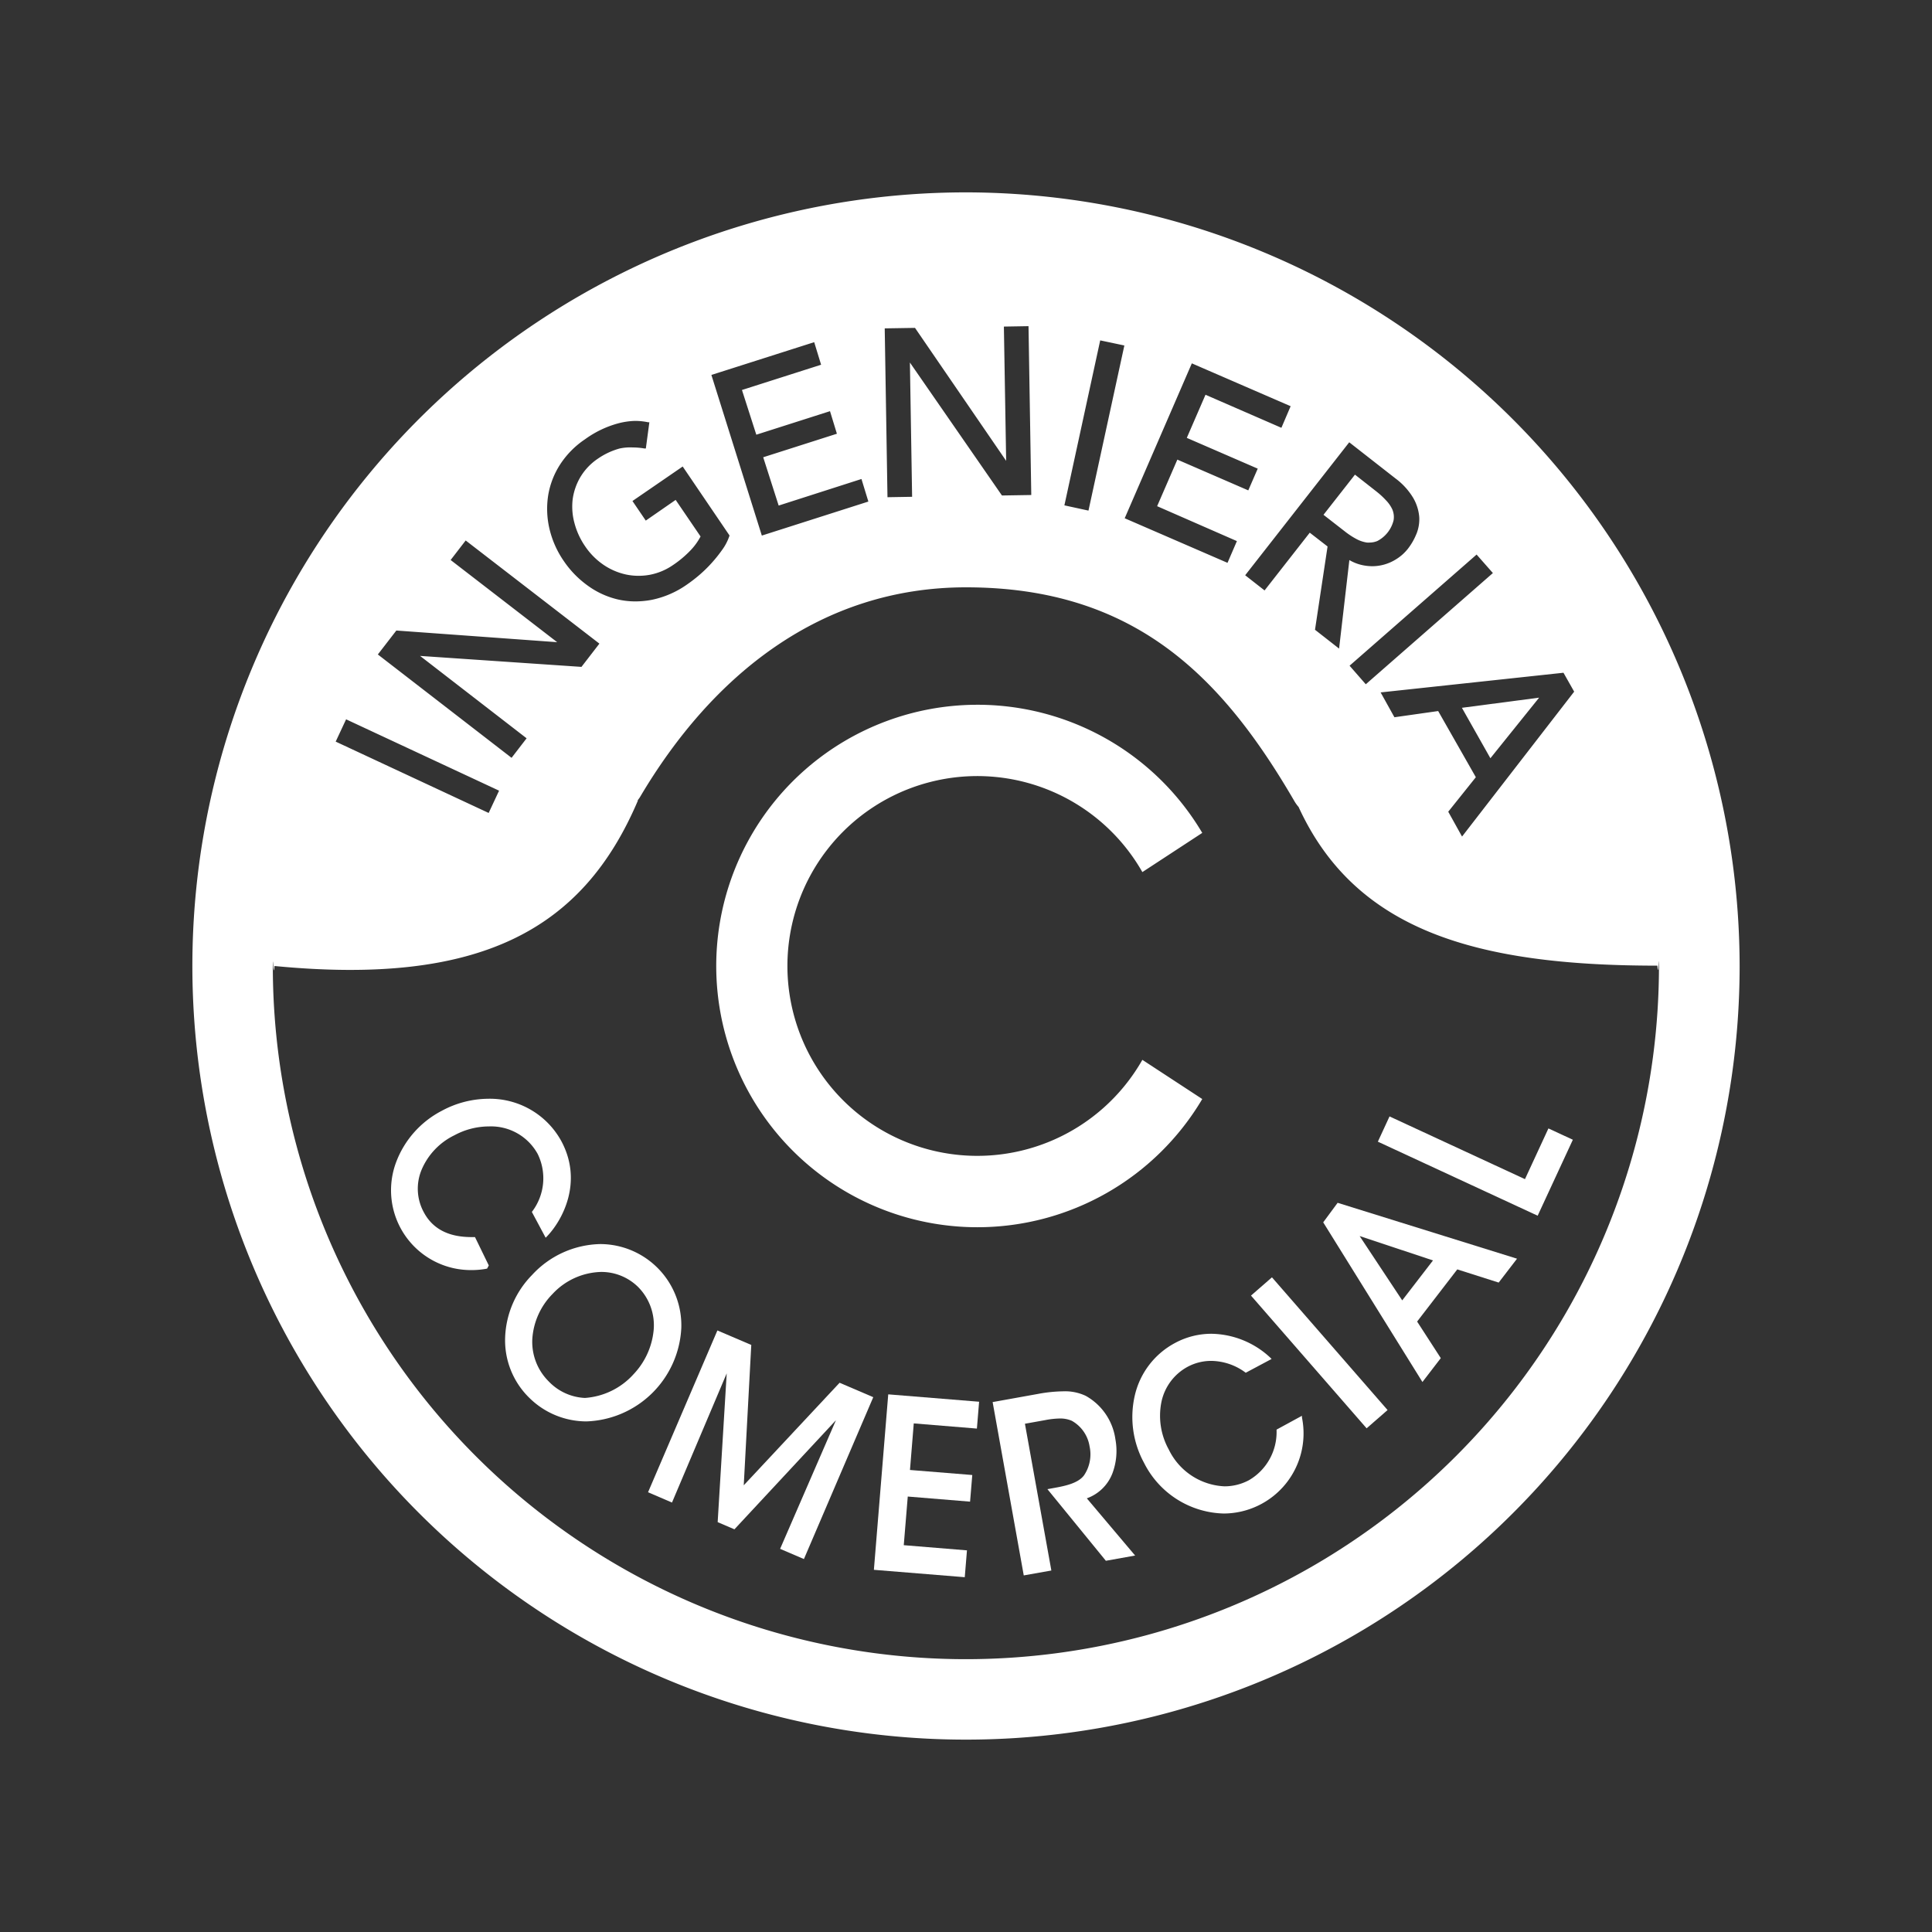
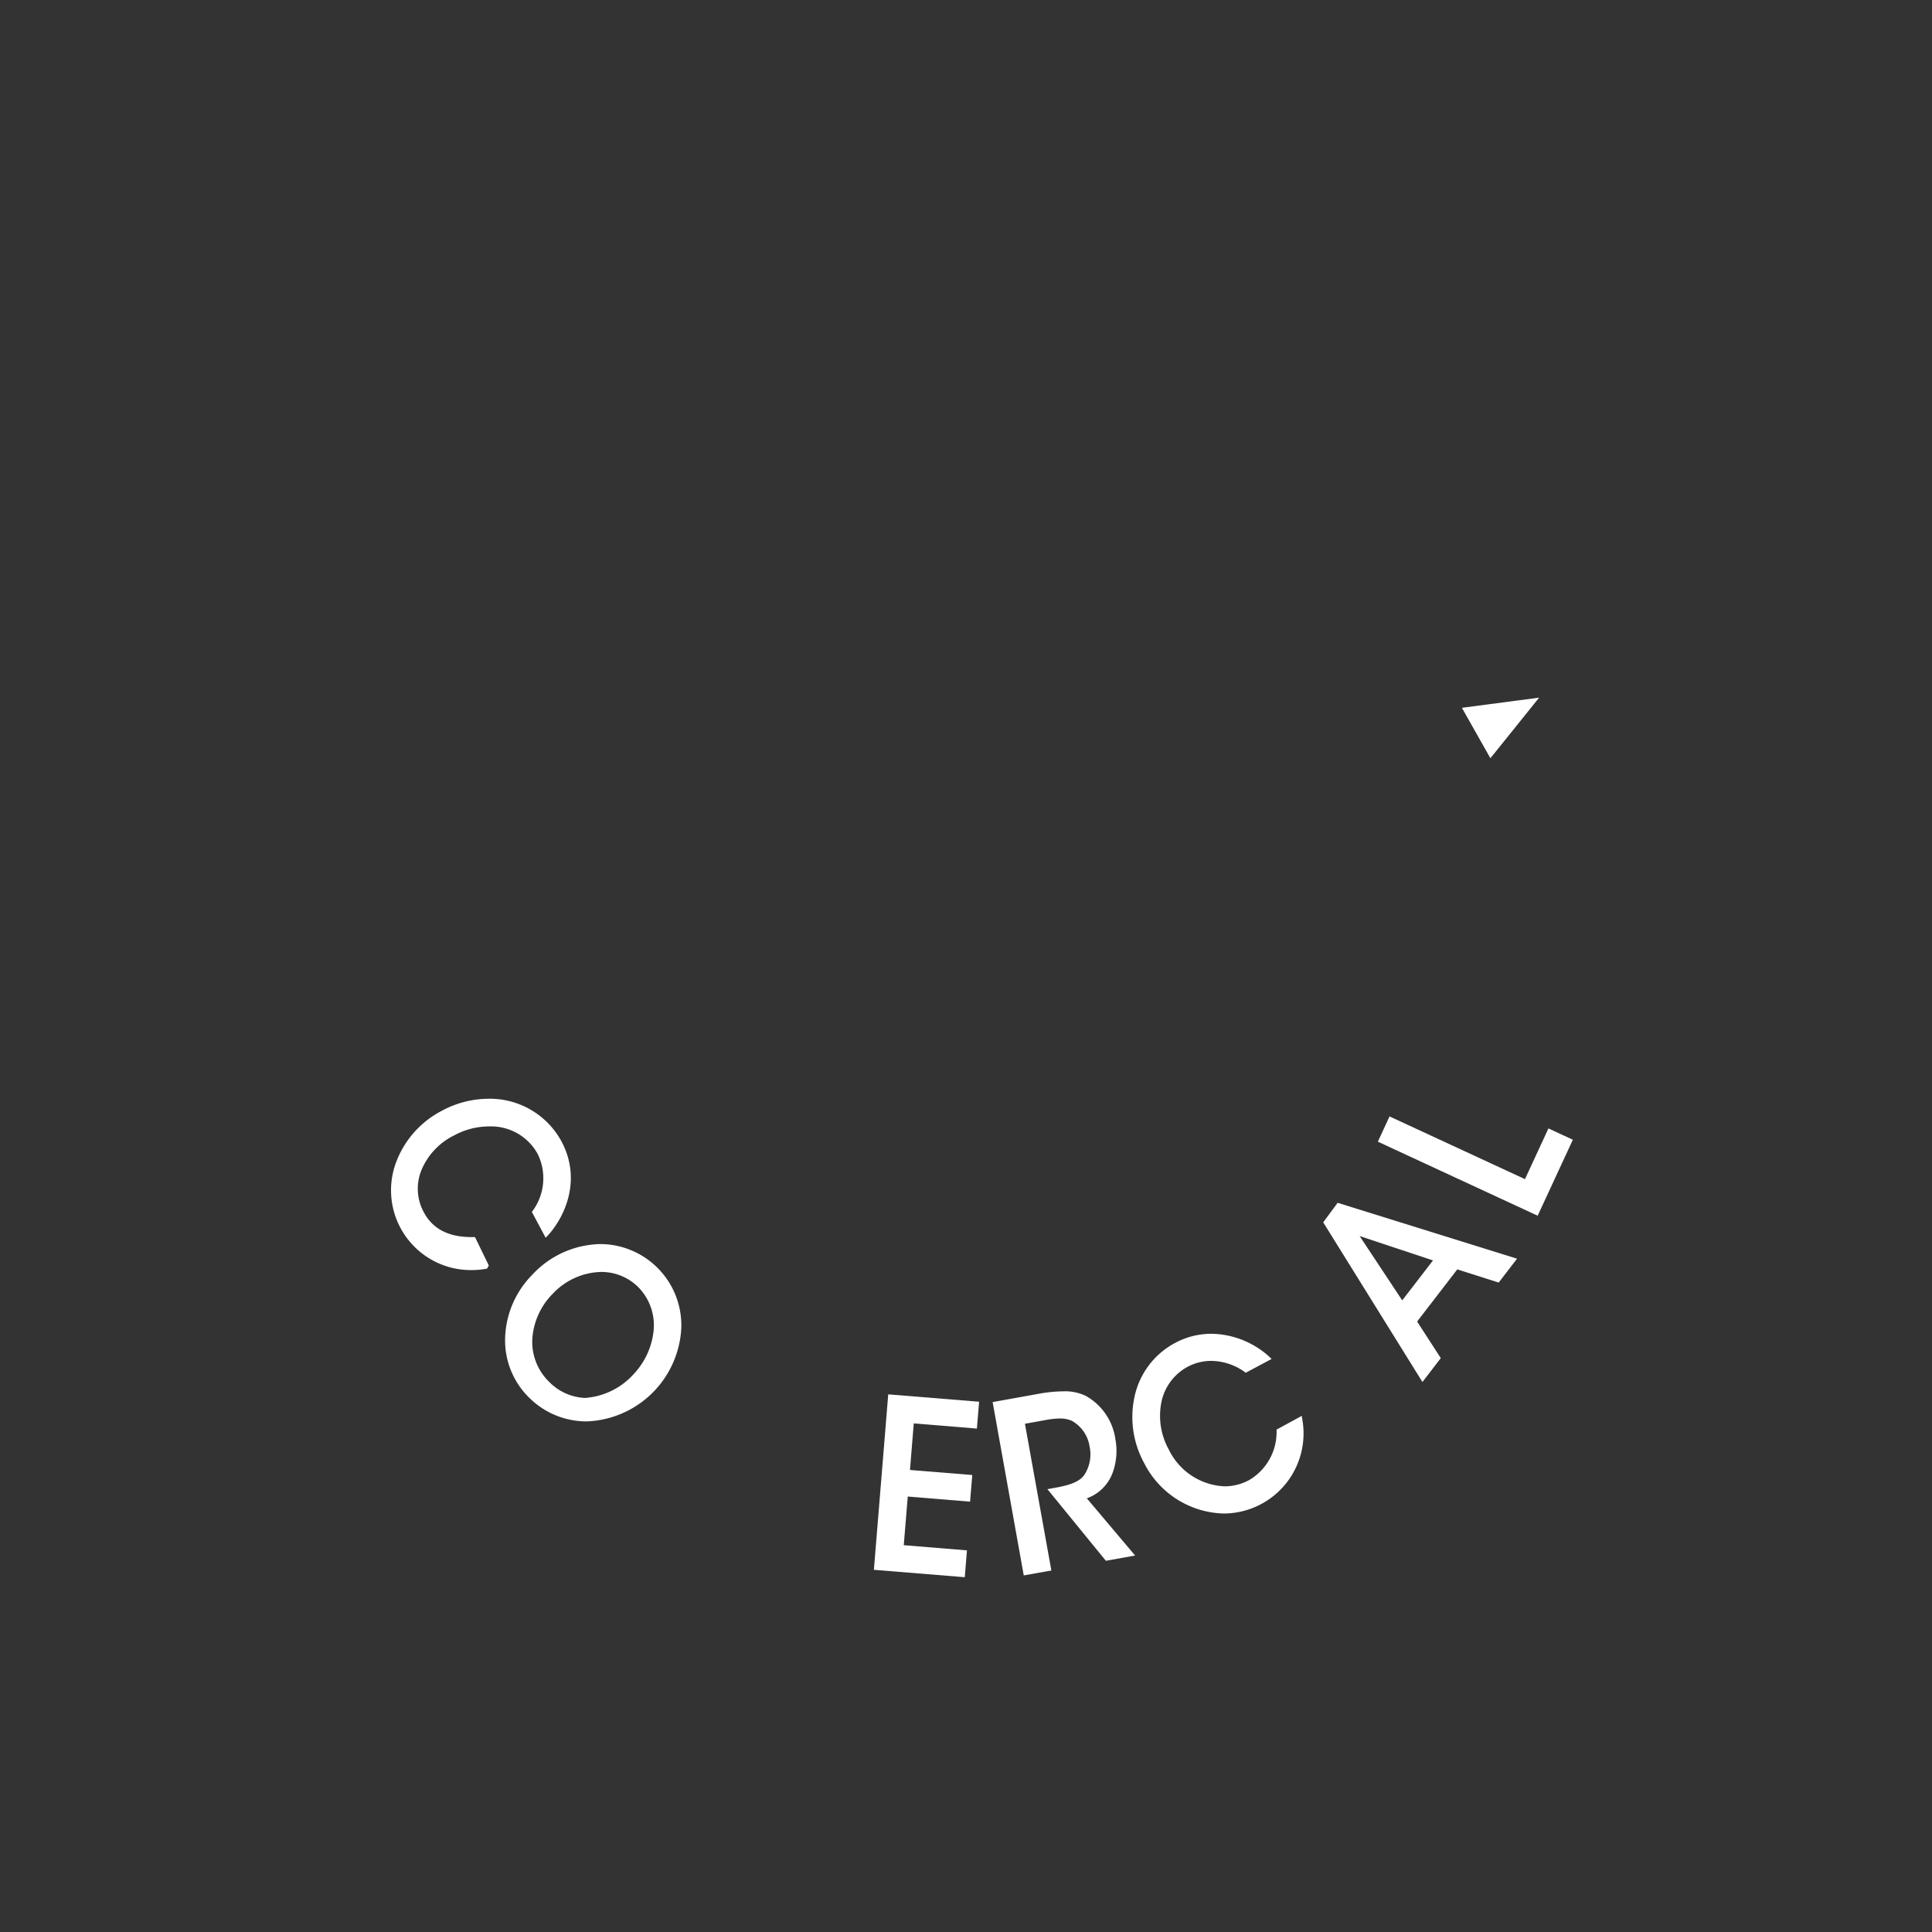
<svg xmlns="http://www.w3.org/2000/svg" width="280" height="280" viewBox="0 0 280 280">
  <rect x="0" y="0" width="280" height="280" fill="#333333" stroke="none" />
  <title>logo</title>
-   <path d="M200.87,72.51a11,11,0,0,0-1.34-1.24l-3.16-2.48-4.56,5.82L195,77.09a11,11,0,0,0,1.53,1,4.73,4.73,0,0,0,1.57.54,2.8,2.8,0,0,0,.4,0,2.93,2.93,0,0,0,1.13-.23,4.62,4.62,0,0,0,2.34-3,2.84,2.84,0,0,0-.17-1.54A4.71,4.71,0,0,0,200.87,72.51Z" style="fill:#fff" />
  <polygon points="223.06 101.11 211.87 102.58 216 109.89 223.06 101.11" style="fill:#fff" />
-   <path d="M140,27.88A112.12,112.12,0,1,0,252.12,140,112.25,112.25,0,0,0,140,27.88Zm0,212.58A100.45,100.45,0,0,1,39.54,140c0-2.22.1,2.18,0.24,0,29.88,2.89,44.73-5.29,52.68-24H92.4a5.22,5.22,0,0,0,.34-0.46C103.23,97.78,119,85.12,140,85.12c24.47,0,37.14,13,47.6,31a5.3,5.3,0,0,0,.6.83c8.21,17.88,25.62,23,52,23,0.14,2.16.23-2.2,0.23,0A100.46,100.46,0,0,1,140,240.46ZM65.31,81.16l2.18-2.83L86.87,93.28l-2.6,3.37L60.88,95.06,76.32,107l-2.18,2.83L54.76,94.85l2.68-3.47,23.31,1.69Zm80.18-33.83,3.57-.06,0.4,24.47-4.25.07L131.87,52.54,132.19,72l-3.57.06-0.4-24.47,4.39-.07,13.21,19.27Zm62.94,55.72-6.34.9-2-3.6,26.5-2.85,1.55,2.74-16.25,21-2-3.6,4-5Zm7.93-20L197.94,99.17l-2.35-2.69L214,80.37Zm-11.1-5.63a8.9,8.9,0,0,1-1.2,2.09,6.51,6.51,0,0,1-1.74,1.55,6.51,6.51,0,0,1-3.42,1,7.14,7.14,0,0,1-1.16-.1,6.42,6.42,0,0,1-2.18-.79L194.07,94l-3.49-2.73,1.82-12.07-2.58-2-6.55,8.37-2.81-2.2,15.08-19.27,6.69,5.23a9.78,9.78,0,0,1,2.6,2.86,6.56,6.56,0,0,1,.86,2.77A5.68,5.68,0,0,1,205.26,77.43Zm-26,1-1.36,3.15L163,75.11l9.73-22.45,14.32,6.21L185.71,62l-11-4.79-2.71,6.25,10.28,4.46-1.37,3.15-10.28-4.46-2.93,6.75ZM162.95,50.07L157.75,74l-3.49-.76,5.19-23.91ZM83.25,75.79a10.75,10.75,0,0,0,1.55,3.38,10,10,0,0,0,2.67,2.69,9.32,9.32,0,0,0,3.25,1.4,8.7,8.7,0,0,0,1.82.19,9,9,0,0,0,1.65-.15,8.79,8.79,0,0,0,3.35-1.41A15.23,15.23,0,0,0,100,79.84a8.88,8.88,0,0,0,1.53-2.09l-3.61-5.3-4.33,3-1.93-2.84,7.28-5,6.79,10a7.48,7.48,0,0,1-1.09,2.11,20.23,20.23,0,0,1-1.51,1.88,19.27,19.27,0,0,1-1.76,1.72,21.46,21.46,0,0,1-1.83,1.41,13.59,13.59,0,0,1-5.07,2.2,12.89,12.89,0,0,1-2.4.23,11.41,11.41,0,0,1-2.51-.28,12.11,12.11,0,0,1-4.37-2,14.14,14.14,0,0,1-3.48-3.57,13.73,13.73,0,0,1-2.09-4.72,12.65,12.65,0,0,1-.17-4.82,11.8,11.8,0,0,1,1.73-4.46,12.77,12.77,0,0,1,3.61-3.65,14.7,14.7,0,0,1,4.94-2.34A10.81,10.81,0,0,1,92,61a9.34,9.34,0,0,1,1.94.2l0.17,0L93.6,65l-0.19,0a9.56,9.56,0,0,0-1.66-.15A7.34,7.34,0,0,0,89.8,65a10.32,10.32,0,0,0-3.1,1.44,8.41,8.41,0,0,0-2.55,2.64A8.6,8.6,0,0,0,83,72.33,9,9,0,0,0,83.25,75.79Zm19.85-21.45L118,49.59l1,3.27-11.47,3.66L109.61,63l10.68-3.41,1,3.27-10.68,3.41,2.24,7,12-3.85,1,3.27-15.44,4.93ZM72.33,114.59l-1.51,3.23L48.65,107.48l1.51-3.23Z" style="fill:#fff" />
  <path d="M65.86,164.53a10.57,10.57,0,0,1,5-1.28,7.71,7.71,0,0,1,7.07,4,8,8,0,0,1-.78,8.3l-0.07.09,2,3.74,0.18-.18c2.26-2.34,5.25-7.88,2.12-13.77a11.81,11.81,0,0,0-10.62-6.19A14.35,14.35,0,0,0,64,161a13.9,13.9,0,0,0-6.6,7.46,11.57,11.57,0,0,0,10.94,15.61,12,12,0,0,0,2.25-.21l0.25-.46-2-4.11H68.68c-1.54,0-5.32,0-7.23-3.55a7.12,7.12,0,0,1-.34-6.23A9.81,9.81,0,0,1,65.86,164.53Z" style="fill:#fff" />
  <path d="M98.74,192.45A11.78,11.78,0,0,0,87,180.3a13.8,13.8,0,0,0-9.9,4.49,13.6,13.6,0,0,0-3.89,9,11.64,11.64,0,0,0,3.57,8.86A11.78,11.78,0,0,0,85,206,14.25,14.25,0,0,0,98.74,192.45Zm-6.91,6.7a10.45,10.45,0,0,1-7.06,3.45h0a7.73,7.73,0,0,1-5.25-2.4A8.07,8.07,0,0,1,77.15,194a10.22,10.22,0,0,1,2.93-6.47,9.94,9.94,0,0,1,7-3.19,7.58,7.58,0,0,1,5.37,2.15,7.86,7.86,0,0,1,2.28,6.31A10.74,10.74,0,0,1,91.83,199.15Z" style="fill:#fff" />
-   <polygon points="107.79 215.26 108.88 194.92 103.97 192.82 93.92 216.27 97.39 217.76 105.32 199.04 104.01 220.6 106.44 221.64 121.15 205.83 113.06 224.47 116.51 225.95 126.56 202.49 121.68 200.4 107.79 215.26" style="fill:#fff" />
  <polygon points="126.65 227.51 139.82 228.58 140.14 224.69 130.98 223.94 131.56 216.89 140.59 217.63 140.91 213.77 131.88 213.04 132.43 206.29 141.58 207.04 141.9 203.15 128.73 202.08 126.65 227.51" style="fill:#fff" />
  <path d="M161.2,213.58a9.23,9.23,0,0,0,.45-5,8.55,8.55,0,0,0-4.29-6.28,7,7,0,0,0-3.26-.66,21.25,21.25,0,0,0-3.68.38l-6.56,1.18,4.51,25.12,4-.71-3.83-21.27,2.9-.52a12.18,12.18,0,0,1,2.14-.24,4.2,4.2,0,0,1,1.75.33,5.16,5.16,0,0,1,2.58,3.71,5.44,5.44,0,0,1-.8,4.19c-0.83,1.12-2.61,1.52-4.21,1.81l-1.1.2,8.47,10.38,4.24-.76-7-8.29A6.22,6.22,0,0,0,161.2,213.58Z" style="fill:#fff" />
  <path d="M188.68,205.19l-3.67,2v0.11a8.07,8.07,0,0,1-4,7.22,7.52,7.52,0,0,1-3.54.89,9.44,9.44,0,0,1-8.08-5.33,10.1,10.1,0,0,1-1.08-6.83,7.53,7.53,0,0,1,3.84-5.18,7.22,7.22,0,0,1,3.38-.84,8.49,8.49,0,0,1,4.92,1.65l0.09,0.07,3.75-2-0.18-.18a12.77,12.77,0,0,0-8.54-3.47,11.11,11.11,0,0,0-5.23,1.31,11.56,11.56,0,0,0-5.88,7.65A13.87,13.87,0,0,0,165.8,212a13.29,13.29,0,0,0,11.54,7.35,11.61,11.61,0,0,0,11.36-13.86Z" style="fill:#fff" />
-   <rect x="189.18" y="183.31" width="4.03" height="25.51" transform="translate(-81.75 173.81) rotate(-41.06)" style="fill:#fff" />
  <path d="M191.77,177.15l14.38,23.14,2.66-3.46-3.43-5.3,5.82-7.56,6,1.91,2.66-3.46-26-8.1Zm15.91,5.52-4.46,5.79-6.17-9.32Z" style="fill:#fff" />
  <polygon points="221.01 170.89 201.38 161.8 199.69 165.46 222.85 176.19 227.95 165.18 224.41 163.54 221.01 170.89" style="fill:#fff" />
-   <path d="M141.67,177.86a37.88,37.88,0,0,0,32.57-18.58l-8.68-5.68a27.52,27.52,0,1,1,0-27.21l8.68-5.68A37.86,37.86,0,1,0,141.67,177.86Z" style="fill:#fff" />
</svg>